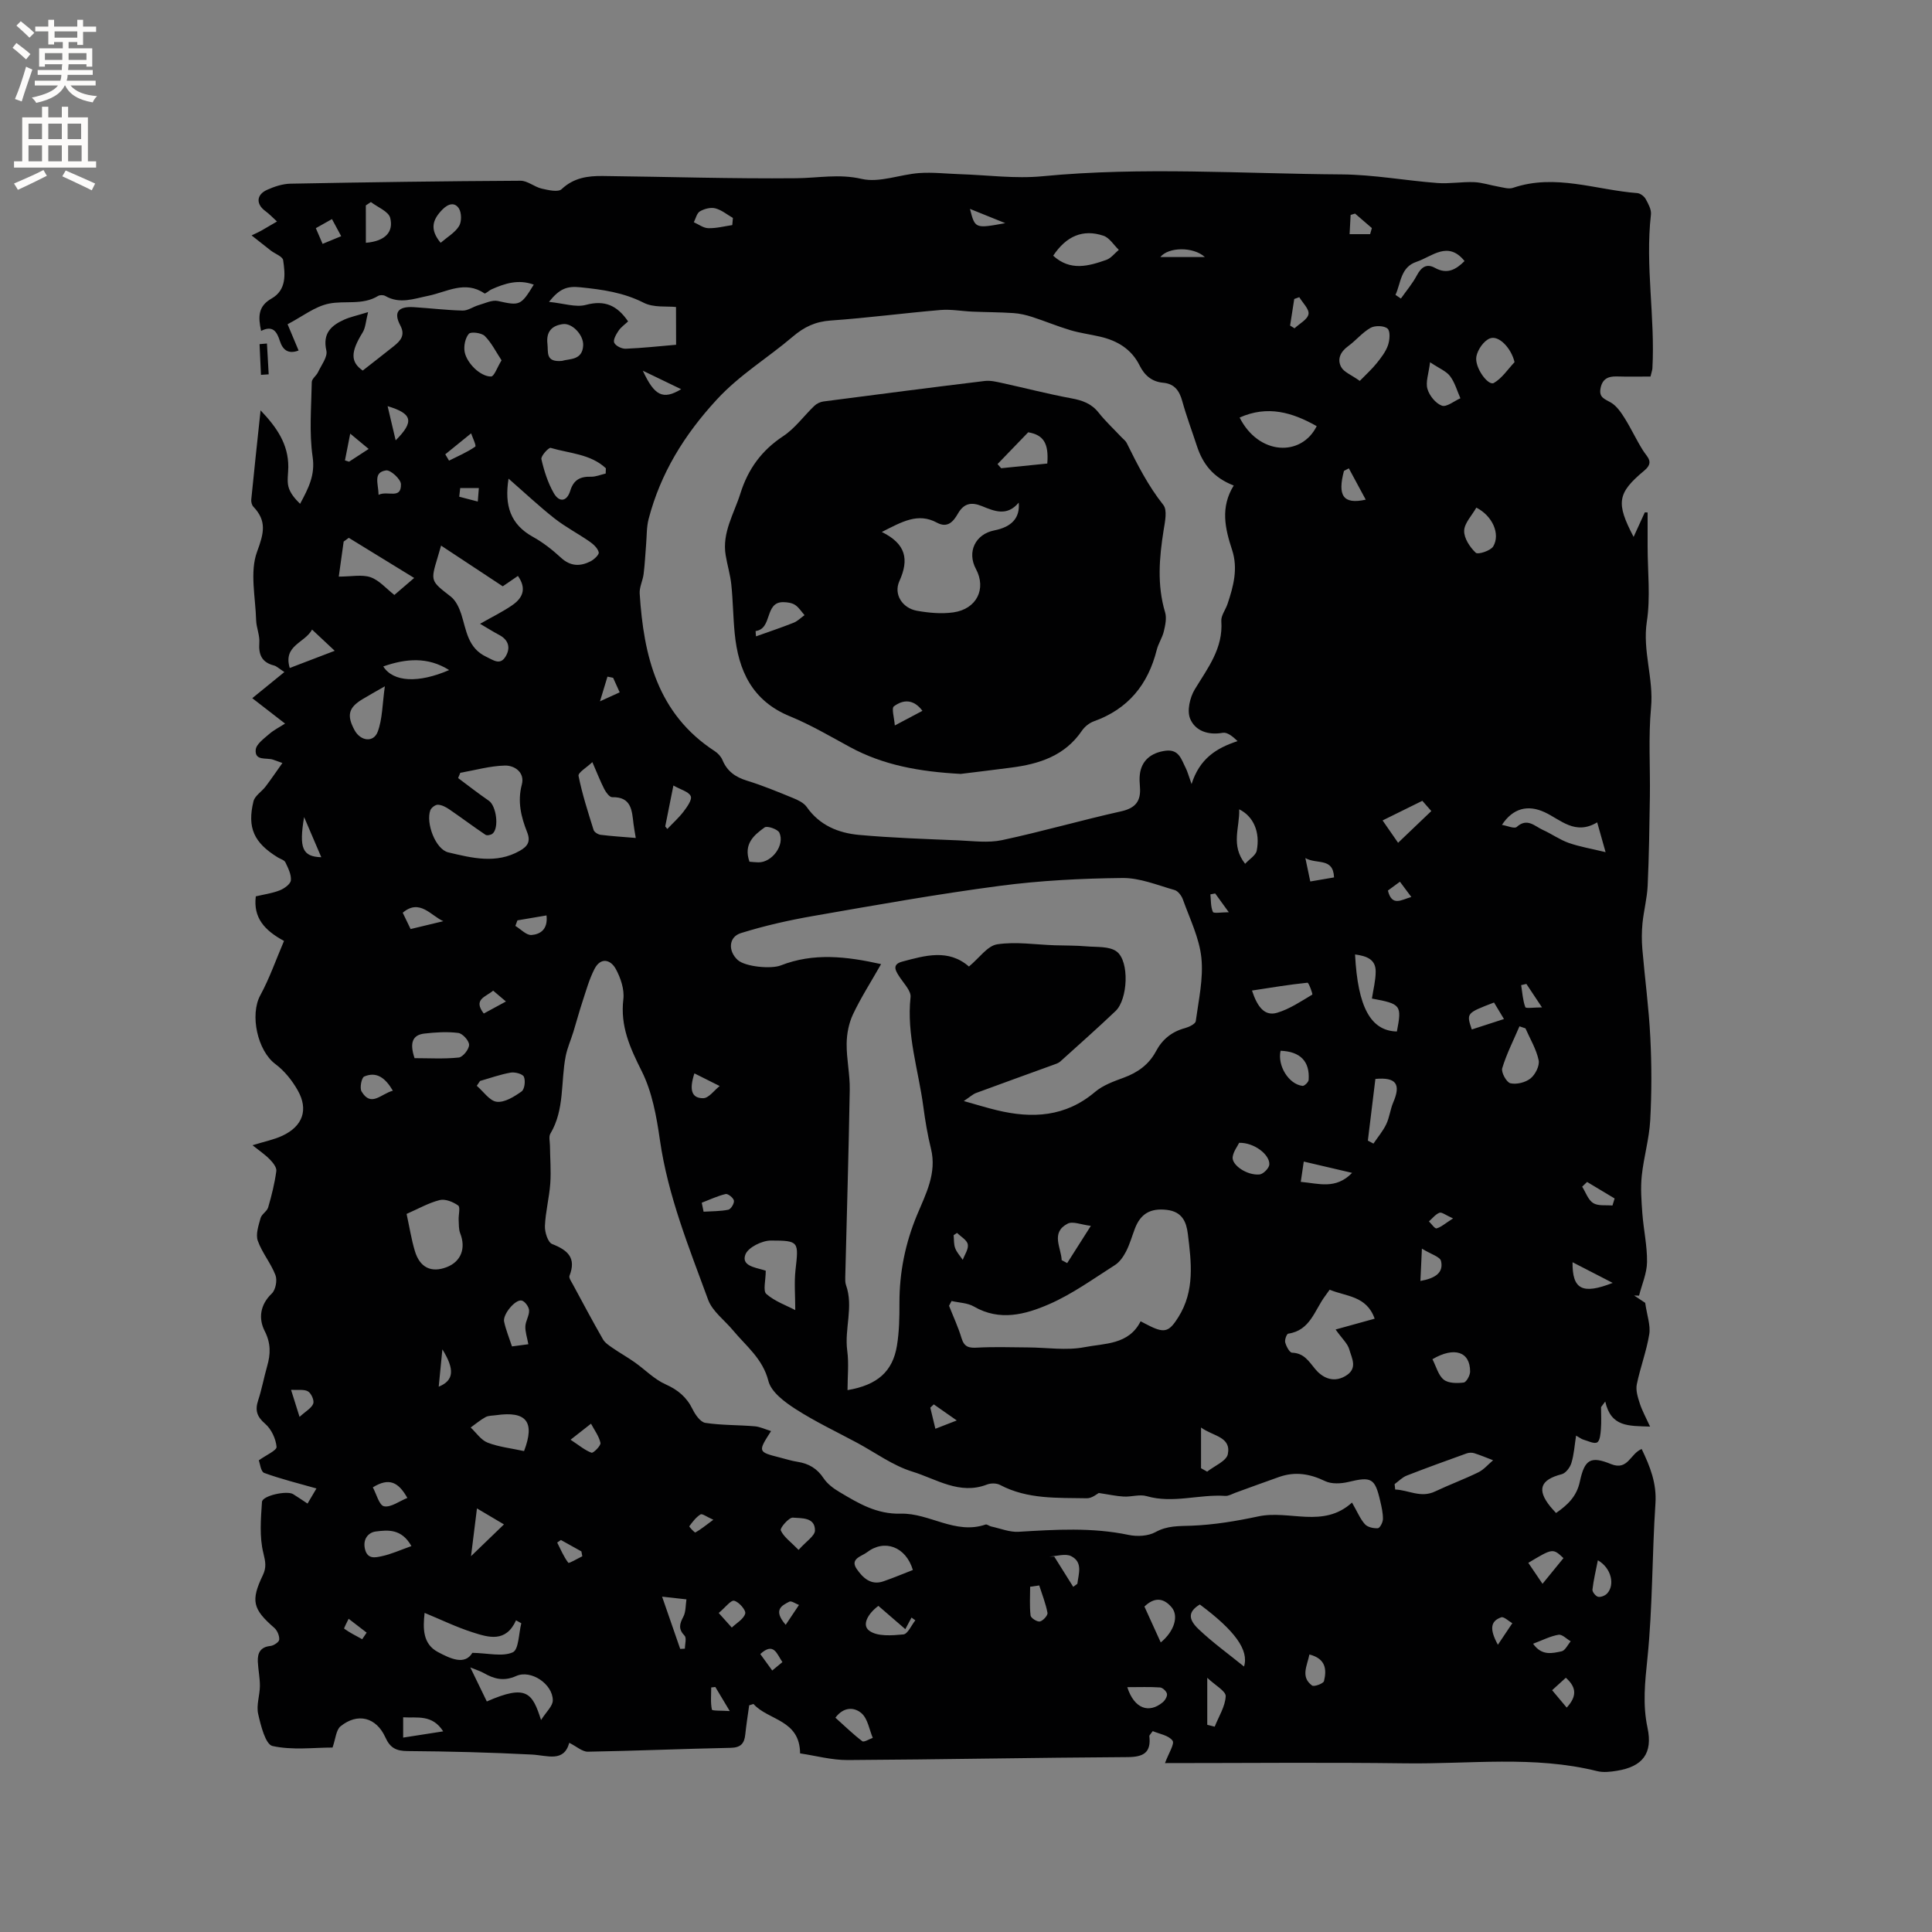
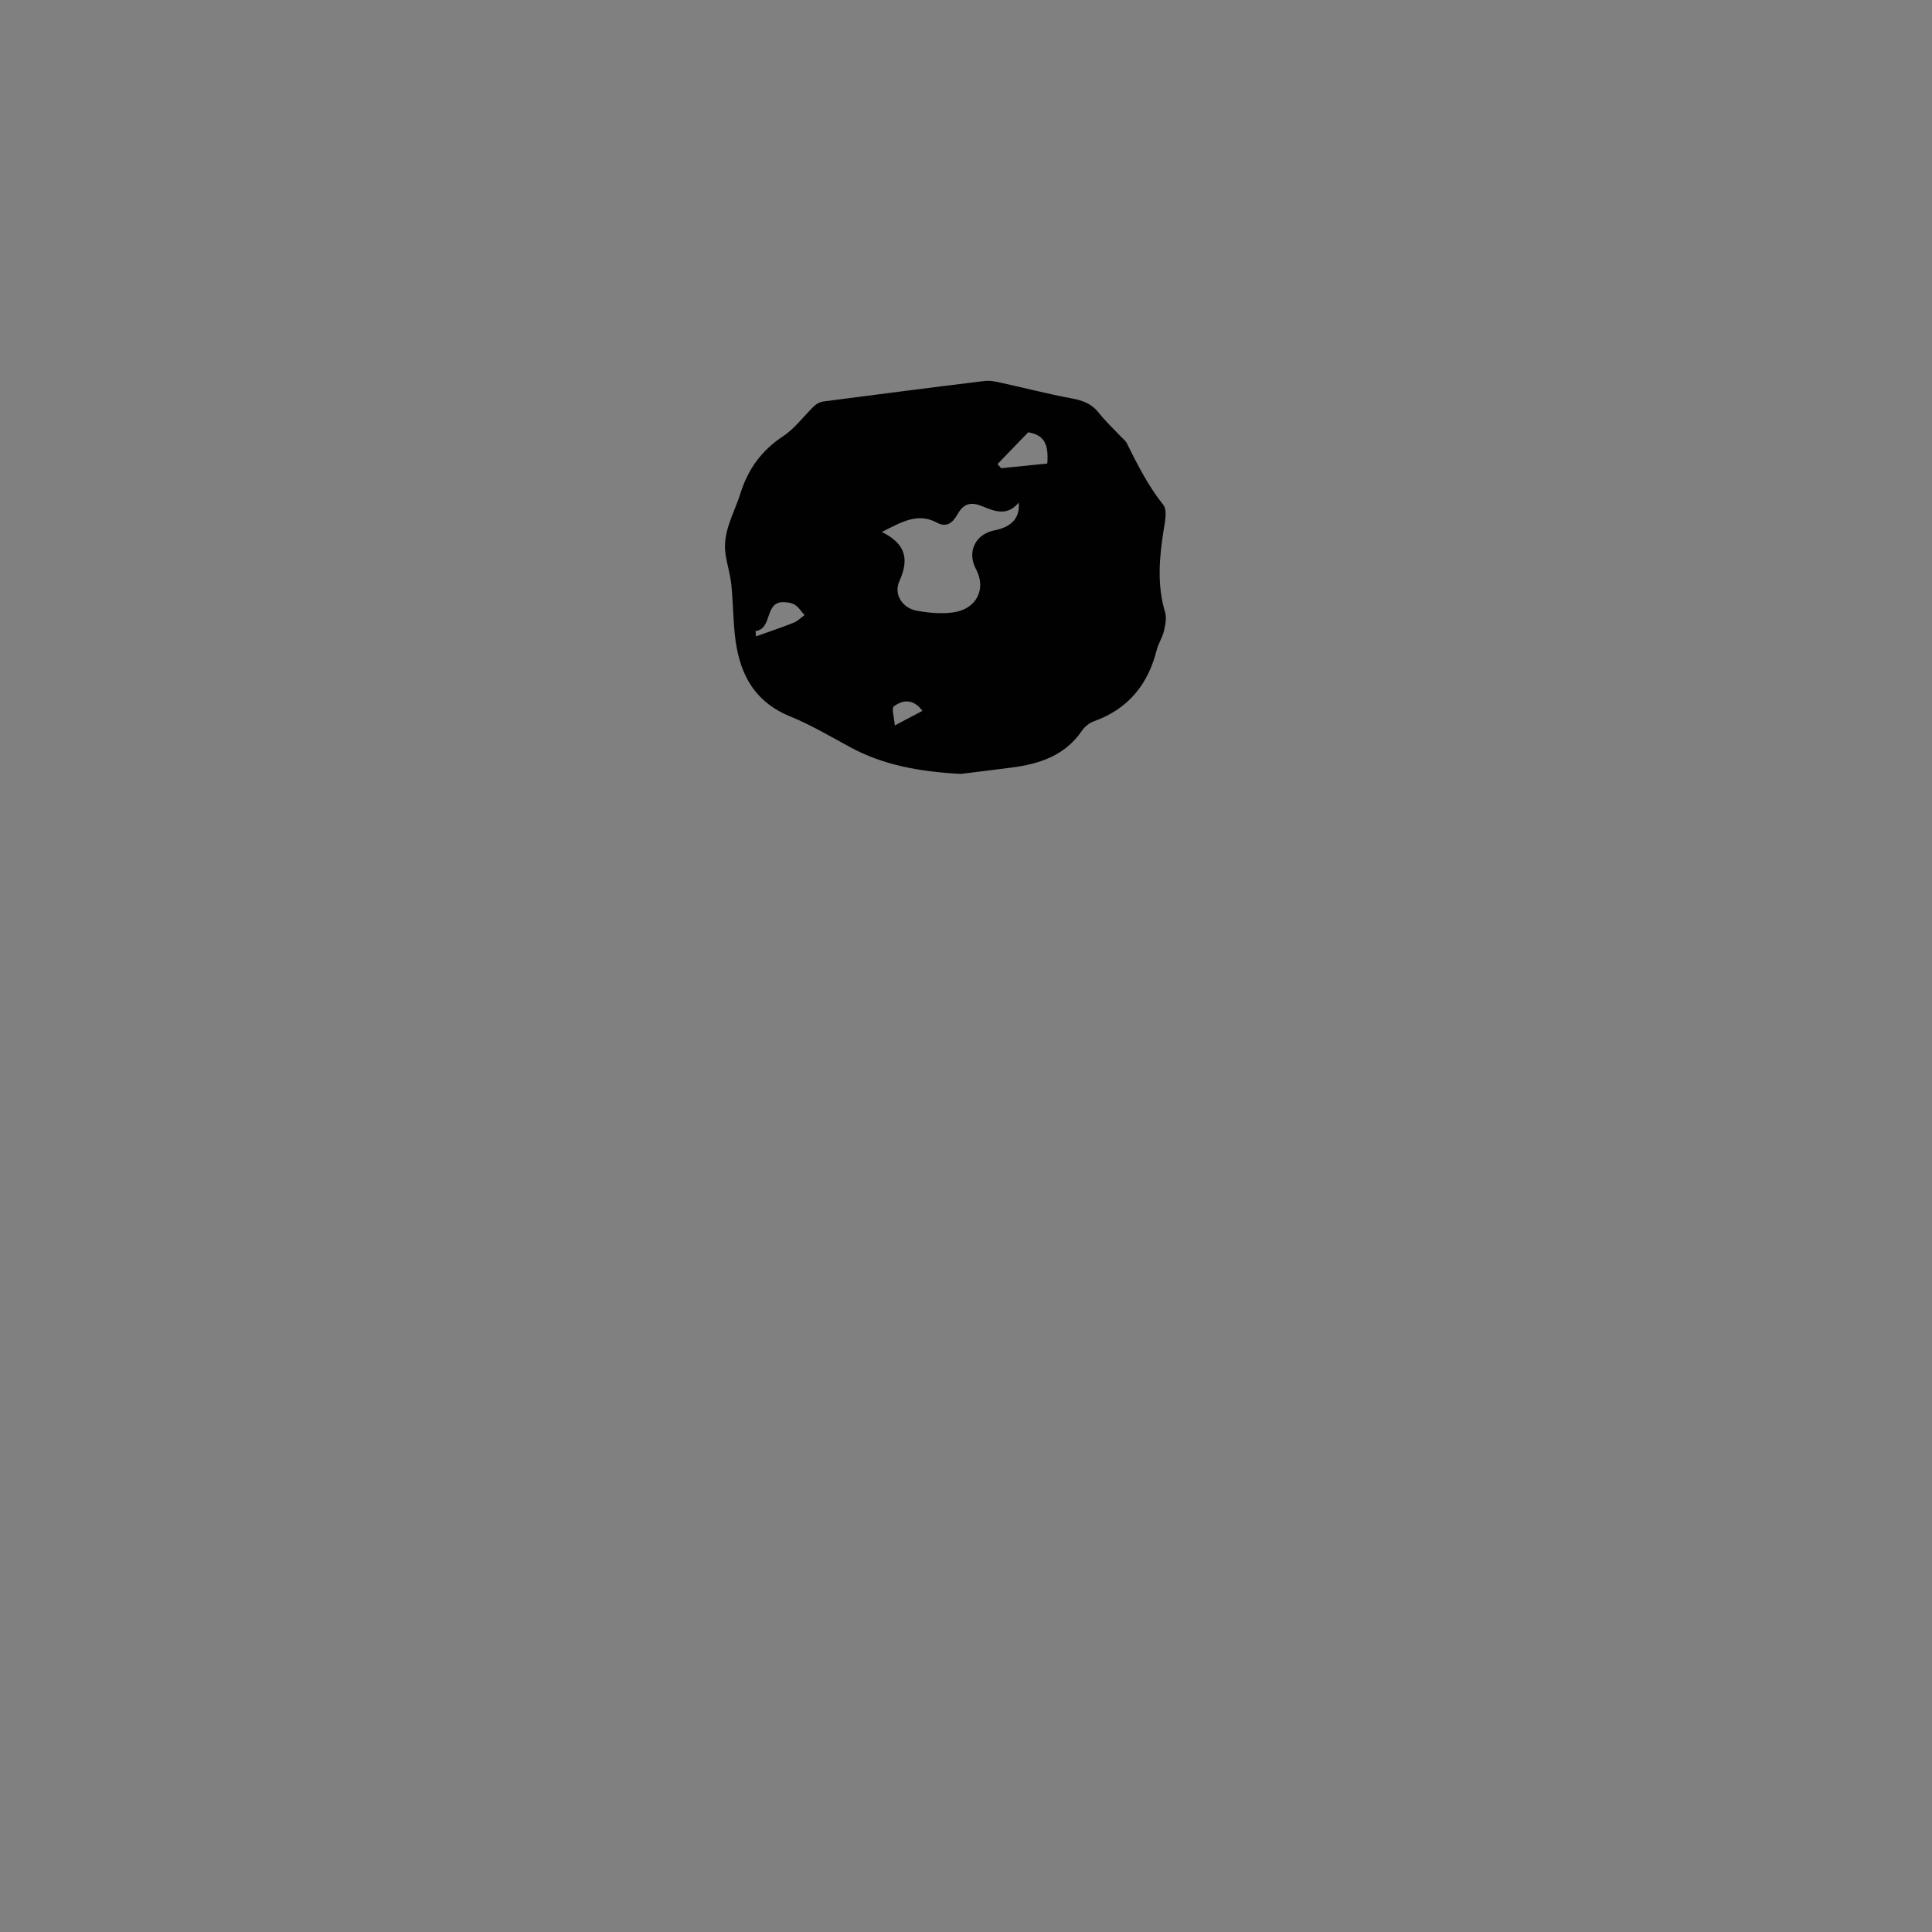
<svg xmlns="http://www.w3.org/2000/svg" enable-background="new 0 0 400 400" viewBox="0 0 400 400">
  <rect x="0" y="0" width="400" height="400" fill="#808080" stroke="none" />
  <g fill="#010102">
-     <path d="m339.89 300c1.77 3.68 3.13 7.12 2.85 11.29-.71 10.68-.57 21.43-1.66 32.06-.5 4.89-1.02 9.51.02 14.37 1.13 5.31-1.02 8.04-6.33 8.9-1.34.22-2.82.39-4.11.07-13.1-3.26-26.39-1.43-39.6-1.61-16.62-.22-33.24-.05-49.86-.05.74-2.03 2.04-4 1.56-4.65-.82-1.11-2.76-1.4-4.1-1.97-.48.68-.71.86-.7 1.02.4 3.49-1.26 4.35-4.57 4.36-19.29.11-38.57.5-57.86.61-3.32.02-6.64-.9-9.88-1.38-.06-7.03-6.59-6.8-9.65-10.23-.3.09-.59.19-.89.28-.28 2.01-.6 4.02-.81 6.04-.19 1.88-.96 2.72-3.03 2.76-9.85.2-19.7.63-29.55.8-1.16.02-2.34-1.08-3.86-1.84-1.13 4.13-4.54 2.59-7.79 2.43-8.56-.44-17.14-.66-25.72-.72-2.35-.02-3.59-.67-4.56-2.83-1.89-4.18-5.75-5.16-9.28-2.3-.94.76-1.02 2.58-1.66 4.4-3.89 0-8.32.59-12.43-.32-1.45-.32-2.43-4.23-2.97-6.64-.41-1.8.34-3.84.36-5.78.01-1.68-.35-3.35-.43-5.04-.08-1.79.52-3.04 2.61-3.25.68-.07 1.79-.81 1.82-1.31.06-.79-.4-1.89-1.01-2.43-4.46-3.88-4.93-5.6-2.38-10.92.77-1.6.55-2.78.11-4.56-.84-3.36-.53-7.07-.29-10.61.09-1.3 5.16-2.39 6.44-1.61.9.55 1.76 1.15 2.99 1.96.67-1.13 1.27-2.16 1.85-3.13-3.75-1.07-7.36-1.95-10.83-3.22-.7-.26-.86-1.99-1.11-2.6 1.52-1.1 3.75-2.06 3.68-2.8-.16-1.68-1.08-3.67-2.36-4.77-1.73-1.49-2.13-2.8-1.45-4.86.76-2.31 1.19-4.72 1.86-7.06.72-2.51.79-4.74-.51-7.29-1.31-2.57-.98-5.42 1.48-7.77.79-.76 1.16-2.75.75-3.8-.95-2.48-2.78-4.63-3.66-7.12-.47-1.34.16-3.16.58-4.69.23-.82 1.33-1.39 1.57-2.21.72-2.47 1.35-4.99 1.69-7.54.1-.74-.72-1.76-1.36-2.41-.98-1-2.16-1.79-3.57-2.92 2.48-.77 4.44-1.15 6.19-1.97 4.2-1.97 5.44-5.38 3.18-9.38-1.16-2.06-2.77-4.07-4.64-5.46-3.7-2.76-5.31-10.18-3.13-14.21 1.94-3.57 3.28-7.46 4.92-11.28-4.06-2.2-6.39-4.81-5.84-9.23 1.7-.4 3.4-.63 4.95-1.24.94-.37 2.23-1.29 2.31-2.07.12-1.21-.57-2.55-1.13-3.73-.23-.48-1.03-.69-1.57-1.02-4.93-3.03-6.38-6.12-5.04-11.62.28-1.15 1.71-2 2.51-3.06 1.13-1.49 2.18-3.04 3.48-4.87-1.2-.43-1.58-.58-1.96-.7-1.38-.44-3.77.32-3.57-2.03.1-1.16 1.67-2.29 2.76-3.24 1.02-.89 2.28-1.51 3.32-2.19-2.25-1.74-4.44-3.44-6.79-5.26 2.58-2.1 4.45-3.63 6.65-5.41-1.15-.74-1.61-1.22-2.16-1.36-2.51-.64-3.21-2.23-3.03-4.71.12-1.52-.61-3.1-.66-4.65-.13-4.78-1.35-10.02.2-14.21 1.42-3.84 2.04-6.34-.77-9.3-.32-.33-.49-.99-.44-1.47.59-5.96 1.23-11.91 1.93-18.48 3.38 3.54 5.76 7.01 5.74 11.74-.01 1.38-.3 2.83.04 4.11.35 1.3 1.32 2.44 2.4 3.5 1.73-3.23 3.15-5.94 2.6-9.69-.74-5.08-.27-10.34-.18-15.52.01-.68.95-1.31 1.29-2.04.69-1.47 2.03-3.18 1.73-4.47-.81-3.56.98-5.19 3.69-6.41 1.24-.56 2.6-.83 4.95-1.56-.48 1.88-.52 3.24-1.14 4.23-2.53 4.08-2.49 6.11.03 7.87 2.23-1.75 4.34-3.38 6.42-5.04 1.38-1.11 2.45-2.24 1.36-4.3-1.44-2.71-.46-3.98 2.76-3.79 3.38.21 6.76.63 10.14.71 1.09.03 2.18-.8 3.3-1.12 1.33-.38 2.8-1.13 4.01-.86 4.48.99 4.74 1.01 7.42-3.39-3.18-1.16-5.97-.26-8.73.97-.54.24-1.29.99-1.49.84-4.01-2.74-7.8-.28-11.61.5-3.01.61-5.91 1.77-8.92.03-.38-.22-1.11-.22-1.48 0-3.21 1.97-6.84.92-10.17 1.59-2.93.59-5.55 2.7-8.57 4.27.86 2.05 1.53 3.65 2.28 5.44-2.2.83-3.3-.19-3.87-1.96-.62-1.93-1.44-3.33-3.89-2.1-.63-2.9-.66-5.1 2.16-6.7 3.13-1.78 2.84-5.02 2.4-7.95-.12-.76-1.65-1.3-2.52-1.96-1.21-.94-2.41-1.9-4.01-3.16 1.22-.59 1.6-.75 1.96-.96 1.1-.63 2.2-1.28 3.3-1.92-.8-.73-1.55-1.53-2.42-2.17-1.94-1.42-1.89-3.36.35-4.38 1.51-.68 3.22-1.25 4.85-1.28 15.88-.3 31.76-.53 47.64-.61 1.45-.01 2.87 1.28 4.38 1.63 1.36.31 3.41.79 4.13.11 2.51-2.37 5.45-2.76 8.54-2.72 13.35.15 26.71.59 40.06.46 4.51-.04 8.82-.95 13.52.14 3.68.85 7.91-.92 11.92-1.21 2.78-.2 5.61.14 8.41.23 5.7.18 11.47.98 17.1.43 20.66-1.99 41.32-.52 61.97-.38 6.6.05 13.19 1.28 19.79 1.78 2.52.19 5.08-.28 7.61-.18 1.69.07 3.36.65 5.06.94.99.17 2.12.54 2.99.24 8.73-2.98 17.18.44 25.73 1.09.62.05 1.42.65 1.73 1.21.55.99 1.21 2.19 1.1 3.22-1.22 10.65.89 21.25.3 31.88-.02.31-.14.61-.39 1.67-2.23 0-4.62.05-7-.02-1.86-.05-3.02.57-3.36 2.54-.33 1.87.94 2.14 2.17 2.87 1.18.7 2.08 2.02 2.84 3.23 1.36 2.17 2.43 4.52 3.8 6.69.89 1.41 2.37 2.4.25 4.17-5.6 4.67-5.88 6.68-2.2 13.72.84-1.85 1.58-3.46 2.32-5.08.19.01.39.02.58.02v7.02c0 5.2.62 10.49-.16 15.57-.93 6.09 1.44 11.79.87 17.81-.57 6.1-.15 12.29-.24 18.44s-.18 12.3-.46 18.44c-.12 2.6-.81 5.16-1.07 7.76-.17 1.77-.18 3.58-.03 5.36.52 6.1 1.35 12.18 1.65 18.29.29 5.71.29 11.46-.02 17.17-.21 3.84-1.35 7.63-1.75 11.47-.27 2.56-.07 5.2.12 7.78.25 3.38 1.02 6.74.97 10.1-.03 2.32-1.07 4.63-1.65 6.94-.34-.01-.68-.02-1.02-.03 1.01.67 2.03 1.34 2.29 1.52.38 2.65 1.14 4.66.84 6.51-.57 3.51-1.87 6.89-2.58 10.38-.25 1.24.22 2.7.63 3.97.47 1.45 1.23 2.81 2.12 4.76-4.49-.16-8.08.12-9.28-5.19-.29.39-.58.78-.87 1.16 0 1.51.09 3.04-.03 4.54-.08.98-.18 2.42-.78 2.76-.64.36-1.88-.3-2.85-.57-.39-.11-.73-.4-1.51-.83-.32 2.04-.43 3.92-.97 5.67-.28.92-1.17 2.11-2.01 2.32-4.4 1.14-5.2 3.17-2.36 6.69.33.41.7.79 1.19 1.34 2.39-1.65 4.28-3.43 4.93-6.5.99-4.62 2.23-5.36 6.5-3.61 3.48 1.37 3.92-2.18 6.3-3.14zm-84.46-199.48c-4.23-1.63-6.4-4.45-7.61-8.14-1.02-3.12-2.18-6.19-3.05-9.35-.6-2.16-1.62-3.58-3.97-3.79-2.32-.21-3.84-1.53-4.85-3.56-1.68-3.39-4.59-5.14-8.15-5.97-2.06-.48-4.17-.75-6.19-1.35-2.68-.8-5.28-1.89-7.94-2.75-1.25-.4-2.57-.71-3.87-.79-2.81-.19-5.63-.18-8.45-.3-2.2-.09-4.43-.52-6.6-.34-7.6.64-15.16 1.65-22.77 2.18-3.16.22-5.48 1.32-7.86 3.35-5.17 4.41-10.97 7.86-15.73 13.03-6.72 7.29-11.62 15.22-14.1 24.71-.44 1.68-.37 3.5-.52 5.26-.17 2.05-.26 4.11-.52 6.15-.17 1.35-.89 2.7-.81 4.02.82 12.93 3.68 24.92 15.53 32.63.67.43 1.31 1.13 1.61 1.85.98 2.35 2.7 3.54 5.1 4.28 3.23.99 6.37 2.3 9.5 3.58 1.04.42 2.23.99 2.84 1.85 2.66 3.82 6.57 5.4 10.85 5.79 6.84.62 13.72.84 20.58 1.13 3.01.13 6.14.56 9.02-.05 8.27-1.77 16.42-4.13 24.68-5.97 3.04-.68 4.1-2.21 3.86-5.08-.07-.84-.12-1.7-.02-2.53.32-2.84 2.28-4.54 5.36-4.93 2.77-.35 3.25 1.85 4.14 3.58.37.72.57 1.53 1.21 3.32 1.66-5.23 5.07-7.43 9.53-8.89-1.03-.99-2.15-1.89-3.08-1.72-3.02.54-5.69-.4-6.74-2.91-.69-1.64-.06-4.4.95-6.07 2.68-4.43 5.91-8.49 5.5-14.16-.08-1.14.89-2.34 1.29-3.55 1.22-3.64 2.21-7.31.94-11.18-1.45-4.41-2.47-8.8.34-13.33zm24.49 210.57c1.14 1.99 1.71 3.42 2.68 4.49.56.62 1.79.88 2.68.82.41-.03 1.03-1.21 1.04-1.88.02-1.25-.27-2.52-.56-3.75-1.09-4.76-1.85-5.09-6.58-3.95-1.54.37-3.51.47-4.85-.18-3.14-1.52-6.2-2.01-9.48-.86-3.05 1.06-6.07 2.2-9.11 3.29-.68.25-1.4.69-2.07.64-5.42-.37-10.81 1.63-16.27.05-1.44-.42-3.15.17-4.72.09-1.55-.08-3.08-.43-5.19-.74-.3.14-1.4 1.11-2.47 1.09-6.09-.12-12.28.25-17.97-2.76-.73-.39-1.92-.39-2.71-.08-5.68 2.2-10.48-1.15-15.42-2.67-4.04-1.24-7.64-3.91-11.44-5.96-4.28-2.3-8.71-4.39-12.78-7.01-2.25-1.45-5.03-3.51-5.61-5.8-1.18-4.64-4.61-7.21-7.33-10.49-1.75-2.11-4.26-3.92-5.15-6.33-3.96-10.81-8.32-21.51-9.98-33.06-.7-4.87-1.61-9.97-3.78-14.29-2.43-4.84-4.46-9.32-3.79-14.89.24-2.01-.56-4.4-1.57-6.25-1.07-1.96-3.13-2.47-4.4-.01-1.09 2.11-1.73 4.46-2.48 6.73-.69 2.08-1.25 4.21-1.9 6.31-.52 1.68-1.25 3.31-1.59 5.02-1.05 5.35-.19 11.06-3.17 16.05-.37.62-.1 1.62-.09 2.45.03 2.62.25 5.25.07 7.85-.21 2.95-.99 5.87-1.11 8.82-.05 1.27.61 3.38 1.49 3.73 3.23 1.27 5.05 2.85 3.6 6.57-.17.43.36 1.18.66 1.73 2.06 3.82 4.1 7.65 6.26 11.42.42.74 1.26 1.28 1.99 1.79 1.5 1.04 3.11 1.93 4.6 2.99 2.13 1.5 4.03 3.5 6.36 4.54 2.58 1.15 4.39 2.66 5.62 5.18.55 1.13 1.62 2.65 2.63 2.81 3.37.51 6.83.42 10.24.71 1.09.09 2.15.62 3.37.99-2.75 4.28-2.74 4.31 1.77 5.46 1.23.31 2.45.71 3.7.9 2.32.36 4.07 1.38 5.41 3.41.78 1.17 2.05 2.12 3.29 2.85 3.92 2.33 7.66 4.62 12.72 4.48 5.85-.16 11.26 4.4 17.52 2.25.3-.1.76.32 1.16.4 1.89.41 3.82 1.21 5.68 1.1 7.63-.46 15.21-.94 22.79.65 1.76.37 4.03.25 5.54-.58 2.48-1.37 4.84-1.23 7.48-1.33 4.62-.18 9.25-.95 13.79-1.92 6.45-1.4 13.46 2.56 19.43-2.87zm-79.31-110.98c2.15-1.78 3.83-4.29 5.85-4.6 3.87-.59 7.93.07 11.91.2 2.18.07 4.37.03 6.54.22 2.15.19 4.78-.06 6.29 1.08 2.69 2.04 2.3 9.91-.23 12.31-3.75 3.57-7.63 7-11.47 10.47-.37.33-.92.49-1.4.67-5.34 1.94-10.68 3.86-16.01 5.83-.69.26-1.27.82-2.55 1.67 2.78.78 4.78 1.4 6.81 1.89 7.34 1.78 14.24 1.42 20.37-3.78 1.64-1.39 3.87-2.19 5.94-2.95 2.91-1.07 5.21-2.72 6.68-5.48 1.31-2.46 3.28-4.05 6-4.78.84-.23 2.15-.86 2.23-1.44.59-4.37 1.61-8.84 1.16-13.14-.43-4.11-2.41-8.08-3.83-12.07-.28-.77-1.01-1.74-1.72-1.94-3.56-1.01-7.19-2.53-10.79-2.49-8.48.09-17.01.52-25.41 1.63-12.91 1.7-25.74 3.99-38.58 6.23-5.06.88-10.11 2.02-15.01 3.55-2.56.8-2.68 3.72-.66 5.56 1.56 1.42 6.94 1.91 8.92 1.13 6.76-2.65 13.56-1.88 20.77-.27-2.14 3.76-4.2 6.97-5.82 10.4-.86 1.83-1.29 4.02-1.31 6.06-.04 3.19.7 6.38.64 9.57-.22 12.94-.61 25.88-.93 38.82-.01.53-.02 1.09.15 1.58 1.61 4.5-.35 9.06.26 13.6.36 2.64.06 5.38.06 8.17 6.2-1.05 9.35-3.86 10.23-9.19.48-2.91.53-5.91.52-8.86-.01-6.34 1.2-12.33 3.65-18.23 1.78-4.28 4.13-8.63 2.88-13.69-.71-2.87-1.2-5.82-1.59-8.75-1-7.53-3.49-14.86-2.64-22.65.13-1.22-1.26-2.68-2.1-3.92-.88-1.32-1.97-2.8.35-3.42 4.73-1.26 9.57-2.71 13.84 1.01zm-3.6 69.25c-.17.33-.35.66-.52.99.88 2.24 1.91 4.44 2.6 6.74.56 1.85 1.58 2.02 3.3 1.92 3.47-.19 6.96-.06 10.44-.04 3.91.02 7.94.68 11.7-.05 4.15-.81 9.17-.47 11.62-5.36.72.37 1.37.72 2.03 1.04 3.05 1.48 3.96.99 5.77-1.87 3.46-5.49 2.7-11.4 1.98-17.27-.3-2.4-1.11-4.59-4.36-4.97-3.44-.4-5.45.84-6.61 3.9-.6 1.58-1.06 3.24-1.83 4.73-.55 1.06-1.33 2.19-2.31 2.81-4.47 2.84-8.83 6.01-13.64 8.1-4.88 2.12-10.2 3.57-15.53.48-1.32-.77-3.08-.79-4.64-1.15zm-101.71-109.36c-.15.36-.3.73-.45 1.09 2.12 1.58 4.2 3.21 6.37 4.7 1.54 1.06 2.16 5.67.74 6.82-.34.27-1.14.43-1.45.22-2.53-1.7-4.97-3.54-7.49-5.26-.7-.48-1.56-.93-2.36-.96-.52-.02-1.38.62-1.57 1.16-.95 2.6 1.05 8.08 3.74 8.71 4.86 1.15 9.92 2.45 14.8-.34 1.6-.91 2.28-1.9 1.51-3.84-1.25-3.15-2.04-6.34-1.1-9.87.66-2.49-1.48-3.97-3.49-3.93-3.09.07-6.17.96-9.25 1.5zm-3.98-47.04c-.32 1.08-.52 1.79-.73 2.5-1.48 4.9-1.41 4.82 2.74 8.06 1.04.81 1.73 2.29 2.16 3.6 1.08 3.36 1.32 7.03 5.2 8.87 1.54.73 2.86 1.79 3.99-.07 1.07-1.77.64-3.44-1.36-4.48-1.1-.58-2.16-1.25-3.93-2.29 2.59-1.47 4.72-2.51 6.64-3.83 2.52-1.73 2.85-3.72 1.2-6.08-1.02.7-2.05 1.4-3.14 2.15-4.2-2.77-8.33-5.5-12.77-8.43zm183.97 154.06c-.45.63-.69.98-.94 1.31-2.19 2.93-3.07 7.13-7.64 7.79-.31.04-.77 1.28-.62 1.82.22.81.89 2.09 1.41 2.12 2.48.1 3.41 1.7 4.81 3.4 1.28 1.55 3.52 2.98 6.16 1.48 2.76-1.56 1.4-3.7.89-5.54-.33-1.22-1.48-2.22-2.84-4.14 2.89-.8 5.46-1.51 8.09-2.24-1.68-4.77-5.89-4.57-9.32-6zm-135.33-203.46c-1.85-.2-4.62.17-6.67-.87-4.22-2.14-8.54-2.74-13.13-3.21-2.73-.28-4.27.23-6.5 3.02 3.08.31 5.56 1.19 7.65.62 3.94-1.06 6.5.16 8.73 3.42-.67.64-1.48 1.19-1.98 1.94-.5.74-1.16 1.9-.89 2.48.31.67 1.57 1.28 2.4 1.24 3.45-.14 6.89-.52 10.41-.82-.02-2.56-.02-4.84-.02-7.82zm-55.78 187.77c.6 2.75.99 5.26 1.71 7.67 1.03 3.45 3.41 4.57 6.59 3.35 2.98-1.15 4.02-3.9 2.8-7.01-.33-.85-.27-1.86-.32-2.8-.05-1.02.39-2.6-.1-2.95-1.04-.75-2.67-1.41-3.81-1.13-2.32.58-4.47 1.82-6.87 2.87zm21.11-152.23c-.89 5.59.4 9.48 5.06 12.06 2.1 1.16 4.05 2.7 5.82 4.33 1.96 1.8 3.97 1.8 6.09.73.74-.38 1.82-1.39 1.7-1.87-.2-.84-1.08-1.66-1.87-2.21-2.39-1.66-5.01-3.02-7.29-4.81-3.14-2.47-6.06-5.22-9.51-8.23zm2.64 236.98c-.36-.2-.73-.41-1.09-.61-2.11 4.68-5.71 3.54-9.01 2.48-3.35-1.07-6.54-2.63-9.92-4.02-.36 3.22-.4 6.44 2.78 8.12 2.53 1.34 5.53 2.79 7.11.15 3.32.07 6.23.85 8.37-.11 1.24-.56 1.22-3.92 1.76-6.01zm50.61-72.99c0 2.01-.61 4.17.12 4.81 1.76 1.54 4.15 2.37 5.99 3.34 0-3.05-.24-5.7.05-8.29.66-5.86.77-6.11-5.09-6.11-1.84 0-4.71 1.41-5.28 2.89-.88 2.28 1.89 2.67 3.68 3.19.4.11.8.26.53.17zm-35.9-105.3c-1.14 1.09-3 2.17-2.86 2.85.76 3.79 1.96 7.5 3.12 11.2.14.45.92.93 1.45 1 2.36.29 4.74.44 7.28.65-.21-1.27-.37-2.1-.47-2.93-.33-2.75-.41-5.61-4.42-5.51-.54.01-1.27-.98-1.62-1.66-.82-1.6-1.47-3.28-2.48-5.6zm166.1 149.48c.04.37.08.75.12 1.12 2.76.09 5.27 1.82 8.26.4 2.95-1.4 6.03-2.53 8.97-3.97 1.14-.56 2.03-1.65 3.04-2.49-1.3-.5-2.58-1.04-3.9-1.46-.48-.15-1.1-.13-1.57.04-4.15 1.49-8.3 2.99-12.4 4.59-.93.36-1.68 1.16-2.52 1.77zm-32.09-220.82c3.97 7.85 12.78 8.16 15.96 1.78-5.04-2.85-10.16-4.37-15.96-1.78zm-184.44 24.9c-.35.26-.71.52-1.06.78-.33 2.39-.66 4.78-1.01 7.25 2.64 0 4.81-.48 6.58.13 1.8.63 3.23 2.34 4.93 3.67 1.31-1.13 2.65-2.28 4.1-3.52-4.65-2.87-9.09-5.59-13.54-8.31zm53.19-13.31c.01-.36.03-.72.04-1.09-3.17-2.97-7.53-3.07-11.43-4.22-.41-.12-2.06 1.69-1.92 2.33.55 2.41 1.33 4.87 2.55 7.01 1.17 2.05 2.75 1.76 3.43-.48.68-2.22 2.04-2.95 4.24-2.89 1.03.03 2.07-.42 3.09-.66zm205.28 72.22c-4.57 2.74-7.53-.54-10.86-2.09-3.48-1.62-6.58-.86-8.86 2.61 1.09.18 2.58.86 3.06.43 2.18-1.96 3.72-.15 5.4.61 1.83.82 3.5 2.04 5.38 2.7 2.25.79 4.63 1.18 7.62 1.91-.72-2.51-1.14-4.01-1.74-6.17zm-49.15-91.4c1.39-1.43 2.54-2.46 3.5-3.66.91-1.14 1.86-2.36 2.33-3.7.37-1.07.53-2.9-.08-3.46-.68-.63-2.59-.68-3.51-.17-1.72.97-3.03 2.62-4.65 3.8-1.6 1.16-2.32 2.71-1.44 4.33.57 1.05 2.07 1.59 3.85 2.86zm-180.74 273.41c8.25-3.63 9.43-1.76 11.23 3.84 1.07-1.7 2.43-2.88 2.43-4.07.01-3.36-4.51-6.42-7.58-5.04-2.59 1.16-4.6.6-6.76-.64-.66-.37-1.4-.59-2.74-1.14 1.35 2.79 2.38 4.92 3.42 7.05zm7.71-51.84c2.3-6.03.53-8.34-5.8-7.43-.73.11-1.55.06-2.16.39-1.1.6-2.07 1.43-3.09 2.16 1.15 1.08 2.13 2.59 3.5 3.13 2.29.89 4.83 1.16 7.55 1.75zm109.55-247.49c3.55 3.24 7.31 2.16 10.99.87.99-.35 1.74-1.37 2.6-2.08-1.05-1-1.93-2.5-3.17-2.92-4.27-1.43-7.7.06-10.42 4.13zm62.5 144.67c.56 10.95 3.26 15.82 8.66 15.95 1.05-5.45.86-5.71-5.17-6.82.28-1.85.77-3.7.78-5.56.03-2.56-1.87-3.25-4.27-3.57zm-91.55 127.44c-1.44-4.82-5.87-6.47-9.52-3.65-1.07.82-3.57 1.31-2.11 3.43 1.21 1.76 2.91 3.48 5.52 2.57 2.07-.71 4.09-1.57 6.11-2.35zm126.83-112.14c-.41-.14-.82-.28-1.24-.42-1.23 2.88-2.67 5.69-3.57 8.67-.26.85.89 2.94 1.7 3.12 1.29.29 3.13-.17 4.17-1.01.98-.79 1.91-2.63 1.67-3.76-.48-2.29-1.77-4.41-2.73-6.6zm-230 6.17c2.98 0 6.09.19 9.15-.13.85-.09 2.13-1.7 2.14-2.62.01-.86-1.34-2.35-2.23-2.47-2.31-.29-4.71-.14-7.04.13-2.37.28-3.12 1.82-2.02 5.09zm173.38-14c1.15 3.52 2.69 5.35 5.21 4.6 2.58-.77 4.93-2.36 7.28-3.76.13-.08-.74-2.49-1-2.46-3.73.38-7.44 1-11.49 1.62zm-10.8 127.11c-2.29 1.4-2.58 2.9-.26 5.11 2.91 2.77 6.21 5.14 9.41 7.74 1.06-3.41-1.91-7.46-9.15-12.85zm34.79-96.04c.39.21.78.41 1.16.62.9-1.34 1.98-2.6 2.66-4.04.67-1.41.82-3.06 1.44-4.5 1.62-3.77.61-5.24-3.7-4.85-.51 4.22-1.03 8.49-1.56 12.77zm-179.36-161.55c-1.18-1.79-2.09-3.66-3.48-5.04-.67-.66-2.87-.93-3.29-.45-.76.88-1.09 2.54-.87 3.74.23 1.26 1.14 2.55 2.1 3.47.89.85 2.27 1.68 3.38 1.63.65-.04 1.22-1.82 2.16-3.35zm-24.16 67.49c-2.12 1.21-3.37 1.91-4.6 2.65-2.93 1.75-3.34 3.36-1.67 6.44 1.23 2.27 3.92 2.63 4.79.32.99-2.65.95-5.67 1.48-9.41zm233.89-67.11c-.65-2.85-3.25-5.66-5.12-4.91-1.26.5-2.51 2.31-2.78 3.73-.43 2.26 2.44 6.16 3.61 5.49 1.7-.97 2.89-2.83 4.29-4.31zm-197.22-.26c1.49-.48 4.25-.05 4.39-3.22.1-2.16-2.28-4.64-4.17-4.4-2.29.29-3.52 1.54-3.23 4.08.21 1.71-.48 3.86 3.01 3.54zm189.31 30.38c-.96 1.69-2.49 3.23-2.52 4.8-.04 1.54 1.19 3.4 2.4 4.54.46.43 3.08-.41 3.62-1.32 1.52-2.58-.19-6.35-3.5-8.02zm-206.27 118.7c-.23.33-.45.67-.68 1 1.37 1.17 2.66 3.14 4.14 3.31 1.64.19 3.61-1.06 5.13-2.13.63-.44.85-2.2.49-3.04-.25-.6-1.85-1.02-2.73-.87-2.14.37-4.23 1.13-6.35 1.73zm189.53-162.75c.37.25.75.51 1.12.76 1.11-1.58 2.39-3.08 3.29-4.77.9-1.7 2-2.55 3.76-1.58 2.55 1.41 4.36.34 6.13-1.41-3.44-4.29-6.73-.92-9.94.15-3.33 1.11-3.22 4.38-4.36 6.85zm7.16 13.95c-.29 2.38-.96 4.11-.54 5.53.4 1.38 1.7 3 2.99 3.46.96.35 2.53-.96 3.83-1.53-.68-1.54-1.14-3.25-2.13-4.57-.77-1.03-2.18-1.57-4.15-2.89zm.49 206.41c.8 1.56 1.22 3.34 2.34 4.23.96.77 2.76.77 4.13.6.55-.07 1.33-1.47 1.33-2.27.01-4.1-3.23-5.23-7.8-2.56zm-141.4-103c.63.05 1.23.12 1.84.13 2.81.05 5.53-3.57 4.35-6.14-.34-.73-2.53-1.48-3.06-1.09-2.18 1.58-4.43 3.41-3.13 7.1zm-69.99 141.69c-2.06-3.66-4.91-3.33-7.38-3.02-1.41.17-2.7 1.42-2.26 3.53.48 2.28 2.15 1.87 3.43 1.6 1.98-.41 3.86-1.28 6.21-2.11zm163.48-16.12c.42.24.85.47 1.27.71 1.49-1.19 3.99-2.19 4.28-3.62.73-3.65-3.11-3.71-5.55-5.52zm-66.8 28.5c-2.06 1.52-3.54 3.92-1.89 5.14 1.67 1.24 4.69.99 7.06.77.91-.08 1.66-1.9 2.48-2.92-.14-.1-.28-.2-.79-.57-.41.76-.84 1.57-1.28 2.4-2.15-1.86-3.81-3.29-5.58-4.82zm-88.87-193.75c-4.43-2.79-8.95-2.39-13.64-.75 2.07 3.26 7.28 3.5 13.64.75zm201.49 27.07c-2.96 1.46-5.52 2.72-8.23 4.06.95 1.36 1.99 2.87 3.21 4.63 2.42-2.31 4.58-4.37 6.88-6.57-.92-1.06-1.66-1.89-1.86-2.12zm-185.09 112.51c-.27-1.47-.67-2.6-.62-3.72.05-1.11.83-2.22.77-3.3-.04-.74-.88-1.89-1.54-2.03-1.33-.28-3.95 2.9-3.63 4.37.37 1.72 1.05 3.36 1.63 5.13 1.21-.16 2.13-.28 3.39-.45zm147.16-41.7c-.35.73-1.18 1.78-1.34 2.92-.24 1.68 2.98 3.87 5.56 3.63.77-.07 1.99-1.3 2.03-2.06.12-2.05-3.16-4.58-6.25-4.49zm-180.8-186.34c4.06-.34 5.76-2.29 5.04-5.15-.34-1.35-2.6-2.21-4-3.29-.35.23-.7.47-1.05.7.01 2.53.01 5.06.01 7.74zm180.81 117.29c.14 3.8-1.82 7.4 1.23 11.28.91-.99 2.21-1.75 2.4-2.72.75-3.82-.66-7.11-3.63-8.56zm-191.95-37.21c-1.51 2.79-6.04 3.26-4.62 7.95 3.05-1.16 5.91-2.26 9.31-3.56-1.69-1.58-3.02-2.82-4.69-4.39zm205.32 110.14c-.25 1.69-.42 2.87-.62 4.2 3.72.33 7.23 1.64 10.63-1.86-3.22-.75-6.44-1.5-10.01-2.34zm-29.61 99.56c2.81-2.31 3.76-5.47 2.27-7.25-1.7-2.03-3.6-2.15-5.65-.18 1.11 2.45 2.18 4.82 3.38 7.43zm-149.09-289.78c1.39-1.2 2.97-2.1 3.81-3.46.56-.91.54-2.78-.04-3.67-.84-1.27-2.14-1.04-3.4.24-2.08 2.11-2.67 4.12-.37 6.89zm128.58 210.63c.38.2.76.41 1.14.61 1.48-2.32 2.95-4.65 4.9-7.71-1.94-.22-3.74-1.02-4.82-.45-3.55 1.87-1.33 4.94-1.22 7.55zm-46.85 94.73c1.95 1.75 3.67 3.43 5.57 4.87.35.26 1.43-.44 2.17-.69-.73-1.73-1.03-3.92-2.29-5.06-1.39-1.26-3.65-1.53-5.45.88zm-7.62-34.74c1.59-1.8 3.38-2.9 3.39-4.02.02-2.8-2.82-2.5-4.58-2.66-.8-.07-2.71 2.15-2.5 2.63.59 1.35 2.01 2.33 3.69 4.05zm84.61 36.21c.51.13 1.03.26 1.54.39.83-2.1 2.17-4.17 2.28-6.3.05-1.06-2.16-2.24-3.82-3.82zm15.18-139.55c-.69 3.05 1.66 6.93 4.54 7.27.39.05 1.24-.78 1.27-1.24.27-3.84-1.74-5.88-5.81-6.03zm-128.05 113.02c1.49 4.3 2.62 7.56 3.75 10.82.32-.02.65-.03.97-.05 0-.92.39-2.21-.07-2.69-1.32-1.37-1.05-2.42-.26-3.91.55-1.03.46-2.4.65-3.61-1.44-.16-2.88-.32-5.04-.56zm-39.56-8.38c2.58-2.49 4.43-4.28 6.82-6.58-1.93-1.15-3.49-2.07-5.59-3.31-.45 3.61-.79 6.36-1.23 9.89zm135.87 27.12c1.45 4.5 4.49 5.48 7.32 3.15.49-.4.99-1.23.9-1.76s-.89-1.29-1.43-1.33c-2.13-.15-4.27-.06-6.79-.06zm-81.78-302.71c.04-.49.08-.98.13-1.48-1.21-.69-2.35-1.66-3.66-1.99-.96-.24-2.27.1-3.17.63-.64.37-.86 1.47-1.26 2.25.99.44 1.98 1.21 2.98 1.23 1.65.05 3.32-.39 4.98-.64zm70.59 281.94c.29-.21.57-.43.86-.64.23-2.04 1.2-4.45-1.28-5.71-1.19-.61-3 .01-4.53.08h1.02c1.31 2.08 2.62 4.18 3.93 6.27zm-137.86-18.41c-1.85-3.27-3.76-4.28-7.15-2.19.74 1.35 1.31 3.72 2.32 3.92 1.42.28 3.15-1.06 4.83-1.73zm-.87 49.62c2.92-.45 5.44-.85 8.29-1.29-2.28-3.57-5.38-2.73-8.29-2.91zm232.95-36.18c1.03 1.52 1.91 2.82 2.94 4.34 1.72-2.11 3.04-3.72 4.34-5.32-2.21-2.06-2.21-2.06-7.28.98zm9.16-62.24c-.07 5.64 2.04 6.74 8.31 4.28-3.08-1.59-5.43-2.8-8.31-4.28zm-187.85-90.23c.14.18.28.35.43.53 1.13-1.2 2.38-2.31 3.37-3.61.72-.95 1.8-2.46 1.48-3.18-.41-.94-2.05-1.33-3.59-2.21-.65 3.23-1.17 5.85-1.69 8.47zm-56.39 54.72c-1.59-2.71-3.4-4.01-5.93-2.94-.56.23-.98 2.38-.55 3.1 1.99 3.33 4.01.48 6.48-.16zm10.45-35.1c-2.55-1.1-4.89-4.74-8.41-1.75.57 1.17 1.06 2.2 1.63 3.38 2.34-.57 4.56-1.1 6.78-1.63zm219.59 20.26c-.86-1.42-1.48-2.45-2.06-3.42-5.74 2.2-5.74 2.2-4.6 5.58 2.06-.67 4.13-1.34 6.66-2.16zm-96.22 117.27c-.63.09-1.25.18-1.88.27 0 1.99-.14 3.99.09 5.96.06.52 1.37 1.35 1.93 1.23.65-.14 1.67-1.27 1.57-1.79-.36-1.93-1.11-3.79-1.71-5.67zm115.66-5.21c-.42 2.16-.9 4.11-1.12 6.08-.05.47.68 1.37 1.17 1.48.57.12 1.47-.24 1.89-.71 1.63-1.78.85-5.26-1.94-6.85zm-51.56-226.08c-.34.18-.68.36-1.01.54-1.34 5.07-.22 7 4.51 5.95-1.25-2.32-2.38-4.4-3.5-6.49zm-161.13 201.12c1.78 1.17 2.97 2.19 4.34 2.69.36.13 1.97-1.47 1.85-2.03-.31-1.41-1.27-2.68-1.96-3.98-1.58 1.25-2.57 2.02-4.23 3.32zm30.67 35.87c1.2 1.33 1.95 2.18 2.71 3.02.99-.95 2.47-1.76 2.78-2.9.19-.69-1.3-2.42-2.29-2.65-.69-.17-1.8 1.37-3.2 2.53zm168.61 6.37c1.82 2.58 4 1.96 5.89 1.57.75-.15 1.28-1.36 1.9-2.08-.85-.48-1.78-1.48-2.52-1.35-1.69.28-3.28 1.11-5.27 1.86zm-46.31 2.22c-.48 2.39-1.87 4.64.55 6.43.42.31 2.35-.41 2.47-.92.56-2.33.44-4.62-3.02-5.51zm-127.33-120.31c-1.09 3.31-.65 5.17 1.83 5.14 1.14-.01 2.27-1.63 3.4-2.52-1.65-.83-3.3-1.65-5.23-2.62zm-65.39-119.78c1.87-.94 4.72 1.03 4.63-2.21-.03-1.04-2.15-2.98-3.07-2.85-2.77.4-1.59 2.75-1.56 5.06zm215.7 162.76c3.13-.56 4.82-1.74 4.27-4.13-.2-.88-2.05-1.39-3.96-2.56-.13 2.83-.21 4.58-.31 6.69zm-148.79-16.2c.13.62.25 1.24.38 1.86 1.71-.11 3.45-.07 5.12-.41.53-.11 1.26-1.3 1.16-1.88-.09-.56-1.23-1.48-1.71-1.37-1.69.4-3.3 1.17-4.95 1.8zm183.3-4.3c-.34.33-.68.66-1.02.98.74 1.17 1.23 2.73 2.28 3.39 1.03.65 2.64.38 3.99.51.15-.49.3-.97.45-1.46-1.91-1.14-3.8-2.28-5.7-3.42zm-187.56-164.13c-2.45-1.18-4.89-2.36-7.94-3.83 2.4 5.18 4.15 6.11 7.94 3.83zm129.23 97.07c.41 1.95.69 3.3 1.02 4.85 1.79-.3 3.29-.56 4.92-.84-.17-4.21-3.57-2.63-5.94-4.01zm-163.13 12.9c-.14.38-.29.77-.43 1.15 1.12.67 2.29 1.97 3.35 1.88 1.67-.13 3.44-1.04 3.1-4.05-2.1.35-4.06.68-6.02 1.02zm-44.17-21.39c-1.09 6.48-.33 8.2 3.56 8.32-1.24-2.89-2.4-5.6-3.56-8.32zm17.29-85.07c.63 2.67 1.1 4.63 1.67 7.08 3.84-3.86 3.54-5.52-1.67-7.08zm11.94 9.97c.26.44.52.88.78 1.31 1.84-.93 3.76-1.74 5.43-2.9.26-.18-.6-1.97-.86-2.75-2 1.63-3.67 2.99-5.35 4.34zm-30.17 199.29c1.3-1.19 2.48-1.81 2.83-2.74.25-.65-.4-2.13-1.07-2.53-.82-.49-2.08-.24-3.52-.33.64 2.04 1.05 3.32 1.76 5.6zm206.98-231.82c-.35.12-.69.25-1.04.37-.29 1.84-.57 3.67-.86 5.51.31.19.61.37.92.56 1.03-.97 2.69-1.82 2.89-2.93.19-1.02-1.2-2.33-1.91-3.51zm55.19 285.83c-.95.86-1.89 1.71-2.84 2.58 1.12 1.33 1.98 2.36 3.02 3.6 2.05-2.24 2.15-4.11-.18-6.18zm-258.8-300.12c.49 1.13.91 2.12 1.4 3.25 1.41-.58 2.52-1.04 3.85-1.59-.68-1.26-1.25-2.31-1.91-3.54-1.1.62-1.98 1.12-3.34 1.88zm244.73 293.29c1.2-1.79 2.09-3.13 2.99-4.46-.78-.44-1.74-1.41-2.3-1.22-2.3.8-2.4 2.54-.69 5.68zm-29.57-296.31c-.31.09-.61.19-.92.28-.07 1.33-.14 2.65-.21 3.98h4.25c.12-.42.24-.84.36-1.26-1.15-1-2.32-2-3.48-3zm-180.39 165.62c1.44-.78 2.85-1.55 4.59-2.49-1.08-.92-1.84-1.56-2.65-2.25-1.51 1.31-4.23 1.77-1.94 4.74zm107.97-163.64c-2.36-.95-4.73-1.91-7.31-2.95 1.05 4.09 1.05 4.09 7.31 2.95zm-87.57 276.01c-.06-.34-.12-.67-.19-1.01-1.41-.79-2.83-1.58-4.24-2.36-.26.18-.51.35-.77.53.73 1.42 1.34 2.93 2.3 4.18.15.19 1.9-.86 2.9-1.34zm-44.23-229.26c-1.18-.98-2.04-1.69-3.82-3.17-.46 2.35-.78 3.94-1.09 5.54.28.09.57.18.85.27 1.21-.79 2.43-1.59 4.06-2.64zm14.5 194.15c3.18-1.3 3.33-3.58.76-7.73-.27 2.77-.5 5.1-.76 7.73zm102.83 8.71c1.29-.5 2.38-.92 4.43-1.72-2.08-1.45-3.42-2.39-4.76-3.33-.24.23-.48.46-.72.68.33 1.37.66 2.73 1.05 4.37zm122.36-92.1c-.36.08-.72.16-1.08.25.25 1.54.33 3.13.86 4.56.11.31 1.8.05 3.45.05-1.43-2.17-2.33-3.52-3.23-4.86zm-167.92 145.56c-.28.03-.57.07-.85.1 0 1.54-.17 3.11.14 4.58.06.29 1.99.19 3.7.31-1.3-2.17-2.14-3.58-2.99-4.99zm14.57-12.87c1.04-1.55 1.89-2.83 2.75-4.11-.68-.25-1.56-.91-2-.68-1.53.79-3.45 1.68-.75 4.79zm-87.68 2.98c.31-.45.62-.91.92-1.36-1.24-.96-2.49-1.92-3.73-2.87-.32.71-1.04 1.97-.91 2.06 1.15.83 2.46 1.47 3.72 2.17zm20.29-238.33c-.07.6-.13 1.2-.2 1.79 1.28.33 2.56.67 3.84 1 .07-.93.14-1.86.22-2.8-1.29.01-2.58.01-3.86.01zm102.87 154.21c-.24.16-.47.32-.71.47.09.9.01 1.87.32 2.69.33.88 1.03 1.62 1.57 2.42.39-1.08 1.23-2.24 1.04-3.21-.17-.9-1.44-1.59-2.22-2.37zm91.69-72.71c-1.04.76-1.78 1.3-2.49 1.83.84 3.38 2.76 1.92 4.85 1.33-.83-1.12-1.49-2-2.36-3.16zm-142.15 132.1c-1.36-.6-2.3-1.32-2.65-1.11-.94.59-1.66 1.55-2.33 2.46-.06.09 1.11 1.36 1.26 1.28 1.1-.61 2.09-1.43 3.72-2.63zm14.3 29.47c-1.17-1.7-1.77-4.23-4.58-1.67.8 1.1 1.58 2.19 2.47 3.41.8-.66 1.42-1.17 2.11-1.74zm-35.05-203.79c-.39-.08-.78-.16-1.17-.24-.44 1.44-.88 2.89-1.55 5.11 1.91-.87 2.93-1.33 4.08-1.86-.52-1.15-.94-2.08-1.36-3.01zm122.52-87.11c-2.43-2.19-7.53-2.1-9.23 0zm51.38 199.04c-1.54-.68-2.34-1.36-2.82-1.17-.83.32-1.46 1.17-2.18 1.79.54.51 1.21 1.54 1.59 1.44.94-.25 1.75-1.01 3.41-2.06zm-49.25-67.28c-.33.06-.66.12-.99.19.13 1.23.04 2.56.52 3.64.16.35 1.79.06 3.29.06-1.28-1.76-2.05-2.82-2.82-3.89z" />
-     <path d="m55.27 71.12c.12 2.13.24 4.25.36 6.38-.53.04-1.07.07-1.6.11-.1-2.12-.2-4.24-.29-6.36.51-.05 1.02-.09 1.53-.13z" />
    <path d="m198.91 160.23c-8.64-.47-16.06-1.83-22.92-5.55-4.09-2.22-8.13-4.61-12.43-6.37-7.82-3.2-10.7-9.45-11.45-17.2-.33-3.35-.35-6.73-.7-10.08-.21-2.05-.84-4.05-1.17-6.09-.77-4.68 1.73-8.57 3.05-12.77 1.59-5.06 4.38-8.91 8.85-11.86 2.46-1.62 4.29-4.21 6.47-6.29.48-.46 1.21-.81 1.87-.9 11.12-1.45 22.24-2.89 33.37-4.24 1.21-.15 2.5.17 3.72.44 4.73 1.03 9.43 2.26 14.19 3.14 2.29.42 4.18 1.06 5.69 2.96 1.44 1.82 3.16 3.42 4.76 5.12.36.39.84.72 1.06 1.17 2.21 4.47 4.44 8.88 7.59 12.84.86 1.09.33 3.5.05 5.25-.9 5.69-1.38 11.31.31 16.97.36 1.19.04 2.67-.26 3.94-.31 1.32-1.14 2.52-1.47 3.84-1.8 7.18-5.92 12.25-13.02 14.79-.94.34-1.89 1.1-2.46 1.93-3.54 5.22-8.85 6.91-14.68 7.66-3.78.49-7.56.95-10.42 1.3zm-16.34-50.09c5.02 2.47 5.67 5.69 3.64 10.17-1.25 2.76.64 5.6 3.62 6.14 2.46.44 5.08.68 7.53.34 4.86-.68 6.9-4.88 4.7-8.98-1.9-3.53-.14-7.22 3.81-8 3.57-.7 5.35-2.58 5.04-5.75-2.4 2.91-5.05 1.77-7.6.73-2.18-.89-3.74-.62-4.99 1.56-.9 1.56-2.09 3.07-4.32 1.87-3.95-2.15-7.27-.18-11.43 1.92zm23.96-14.06c.25.29.5.57.75.86 3.2-.32 6.41-.65 9.55-.97.34-4.27-.84-5.93-3.95-6.47-2.26 2.33-4.3 4.45-6.35 6.58zm-50 35.67c2.71-.97 5.27-1.82 7.78-2.82.83-.33 1.51-1.04 2.26-1.57-.64-.72-1.18-1.61-1.96-2.12-.66-.43-1.61-.56-2.43-.57-3.96-.06-2.19 5.52-5.74 5.98-.03 0 .09 1.17.09 1.1zm34.45 15.42c-1.85-2.49-4.02-2.35-5.91-.93-.53.4.07 2.32.19 3.96 2.36-1.25 3.93-2.08 5.72-3.03z" />
  </g>
-   <path d="m2.6 9.9.8-1c.9.7 1.9 1.4 2.9 2.3l-.9 1.1c-1.1-1-2-1.8-2.8-2.4zm.5 10.6c.9-2.1 1.6-4.3 2.3-6.7.4.2.8.4 1.3.6-.7 2.1-1.5 4.3-2.2 6.6zm.3-15.2.9-.9c1 .8 2 1.6 2.8 2.4l-1 1c-.9-.9-1.8-1.7-2.7-2.5zm12.6-1.2h1.2v1.4h2.7v1.1h-2.7v2.7h-1.2v-.6h-1.8v1.3h4.9v3.8h-1.2v-.5h-3.7c0 .4-.1.9-.1 1.2h5.1v1h-5.2c0 .5-.1.9-.2 1.2h6v1h-5.2c1.1 1.3 2.9 2 5.5 2.2-.4.4-.7.8-.9 1.3-2.9-.5-4.8-1.6-5.7-3.5h-.1c-.8 1.7-2.7 2.9-5.9 3.6-.2-.4-.6-.8-.9-1.1 2.8-.6 4.6-1.4 5.4-2.5h-4.8v-1h5.3c.1-.3.2-.7.2-1.2h-4.9v-1h5c0-.4 0-.8.1-1.2h-3.6v.5h-1.2v-3.8h4.9v-1.3h-1.8v.5h-1.2v-2.7h-2.7v-1h2.7v-1.4h1.2v1.4h4.8zm-6.7 8.3h3.6c0-.4 0-.9 0-1.4h-3.6zm1.9-4.6h4.8v-1.3h-4.7v1.3zm6.7 3.2h-3.7v1.4h3.7z" fill="#fcfbfa" />
-   <path d="m8.7 22.1h1.3v2.2h2.8v-2.2h1.3v2.2h4.1v9.1h1.7v1.3h-17v-1.3h1.7v-9.1h4.1zm.3 13.1.7 1.2c-1.8.9-3.8 1.9-6 2.9-.2-.4-.5-.8-.8-1.3 2.3-1 4.4-1.9 6.1-2.8zm-3.1-6.4h2.8v-3.2h-2.8zm0 4.6h2.8v-3.3h-2.8zm4.1-4.6h2.8v-3.2h-2.8zm0 4.6h2.8v-3.3h-2.8zm3.6 1.9c2.1.9 4.1 1.8 6.1 2.7l-.7 1.4c-2.2-1.1-4.2-2-6.1-2.9zm3.2-9.7h-2.8v3.2h2.8zm-2.7 7.8h2.8v-3.3h-2.8z" fill="#fcfbfa" />
</svg>